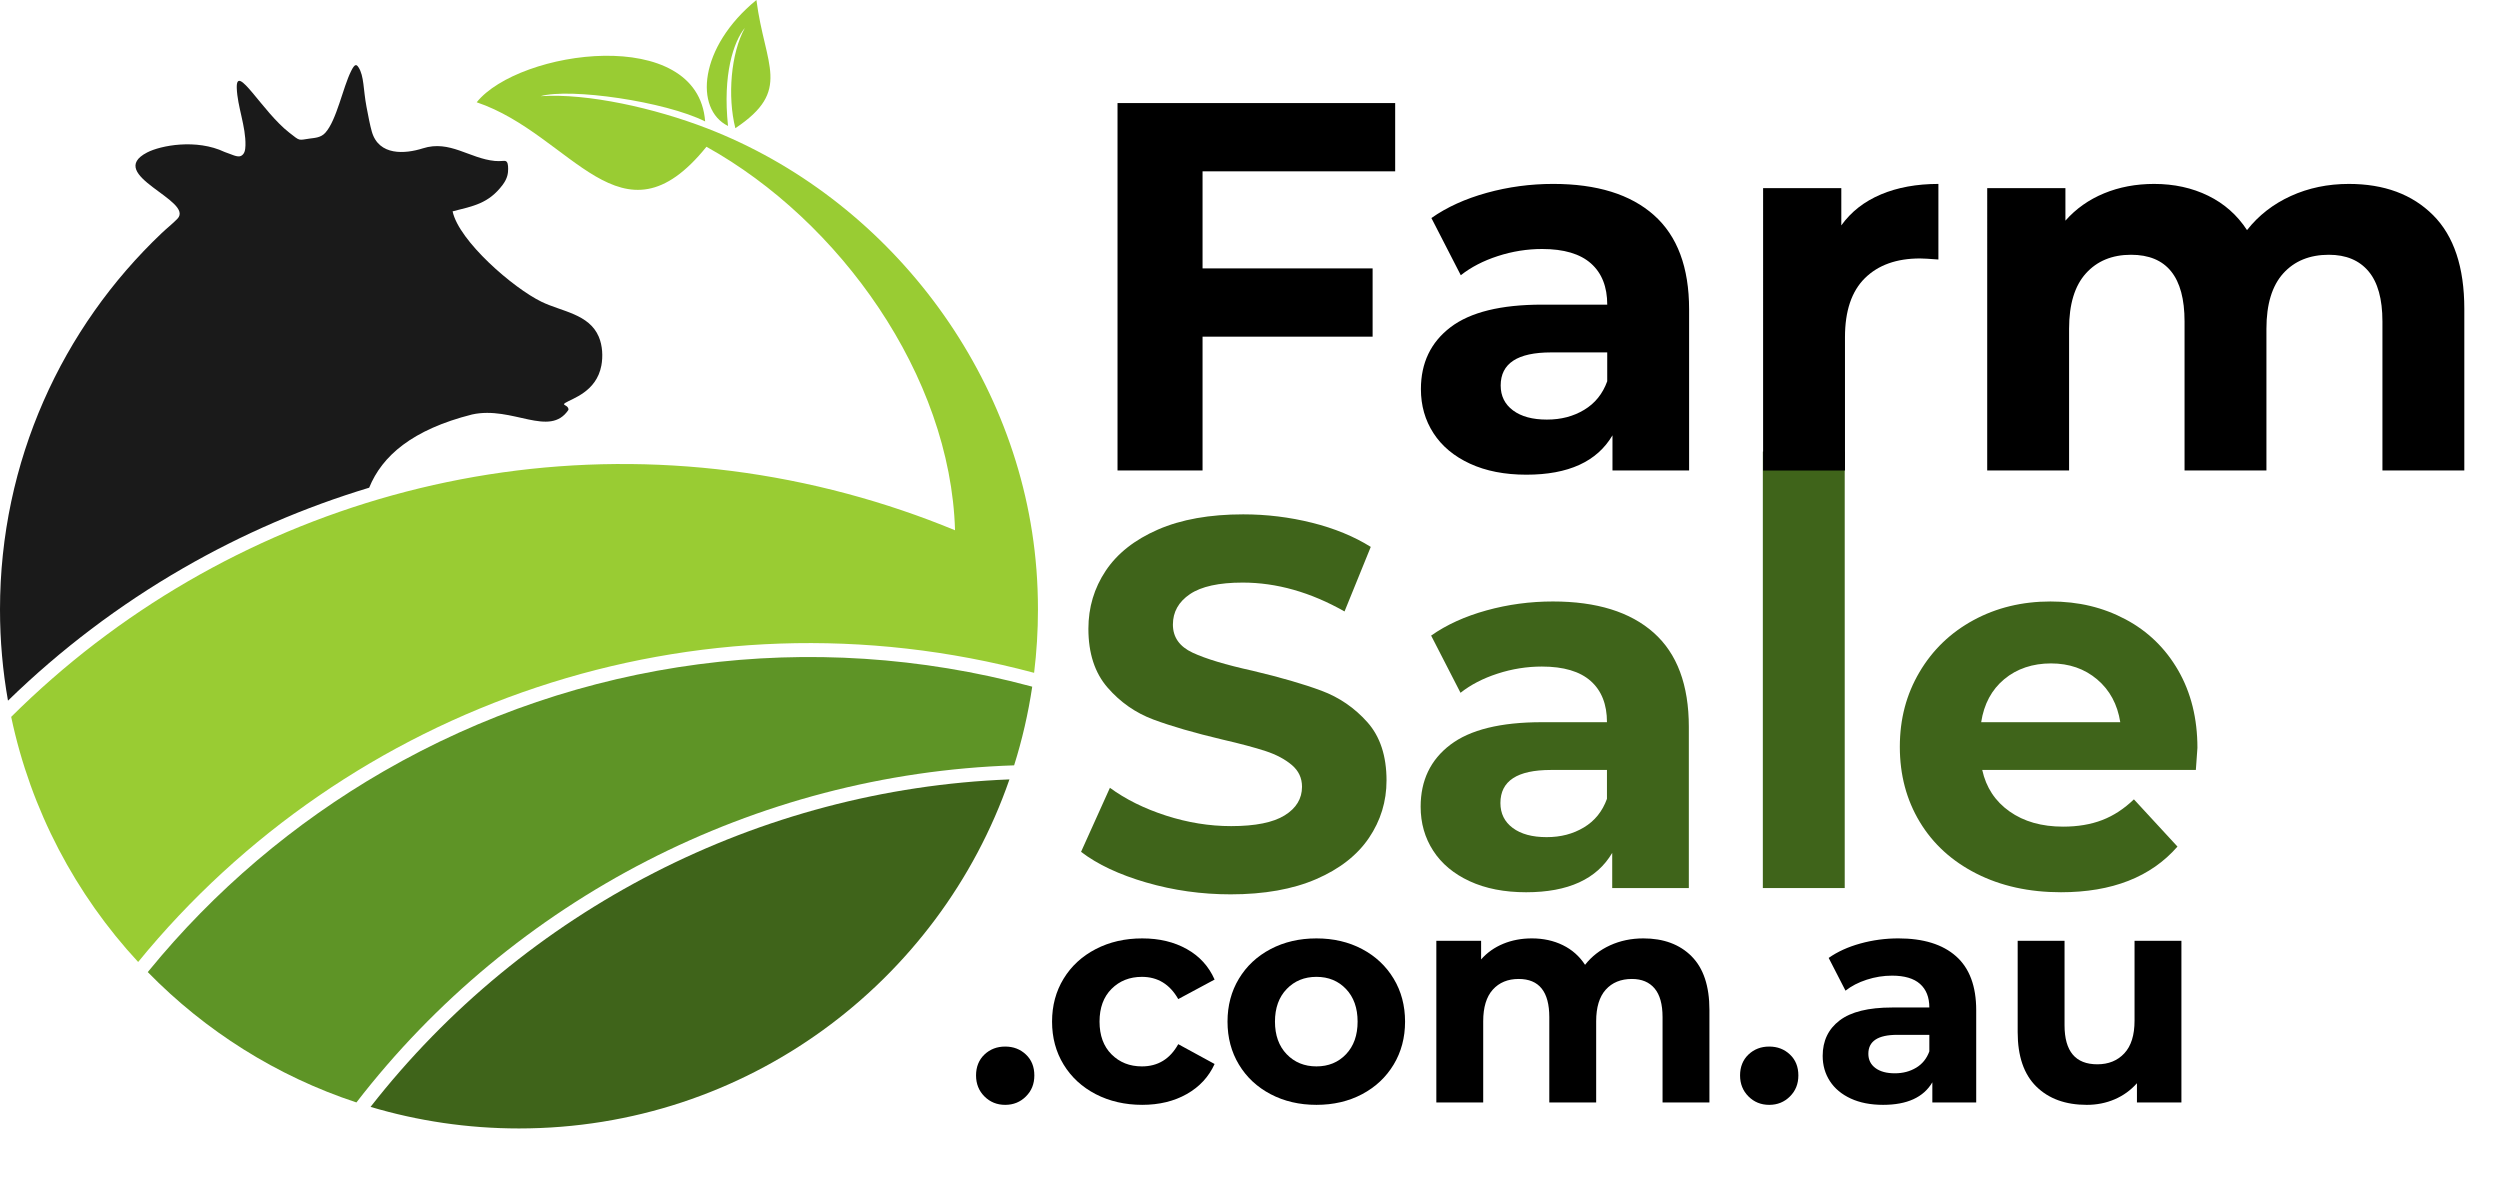
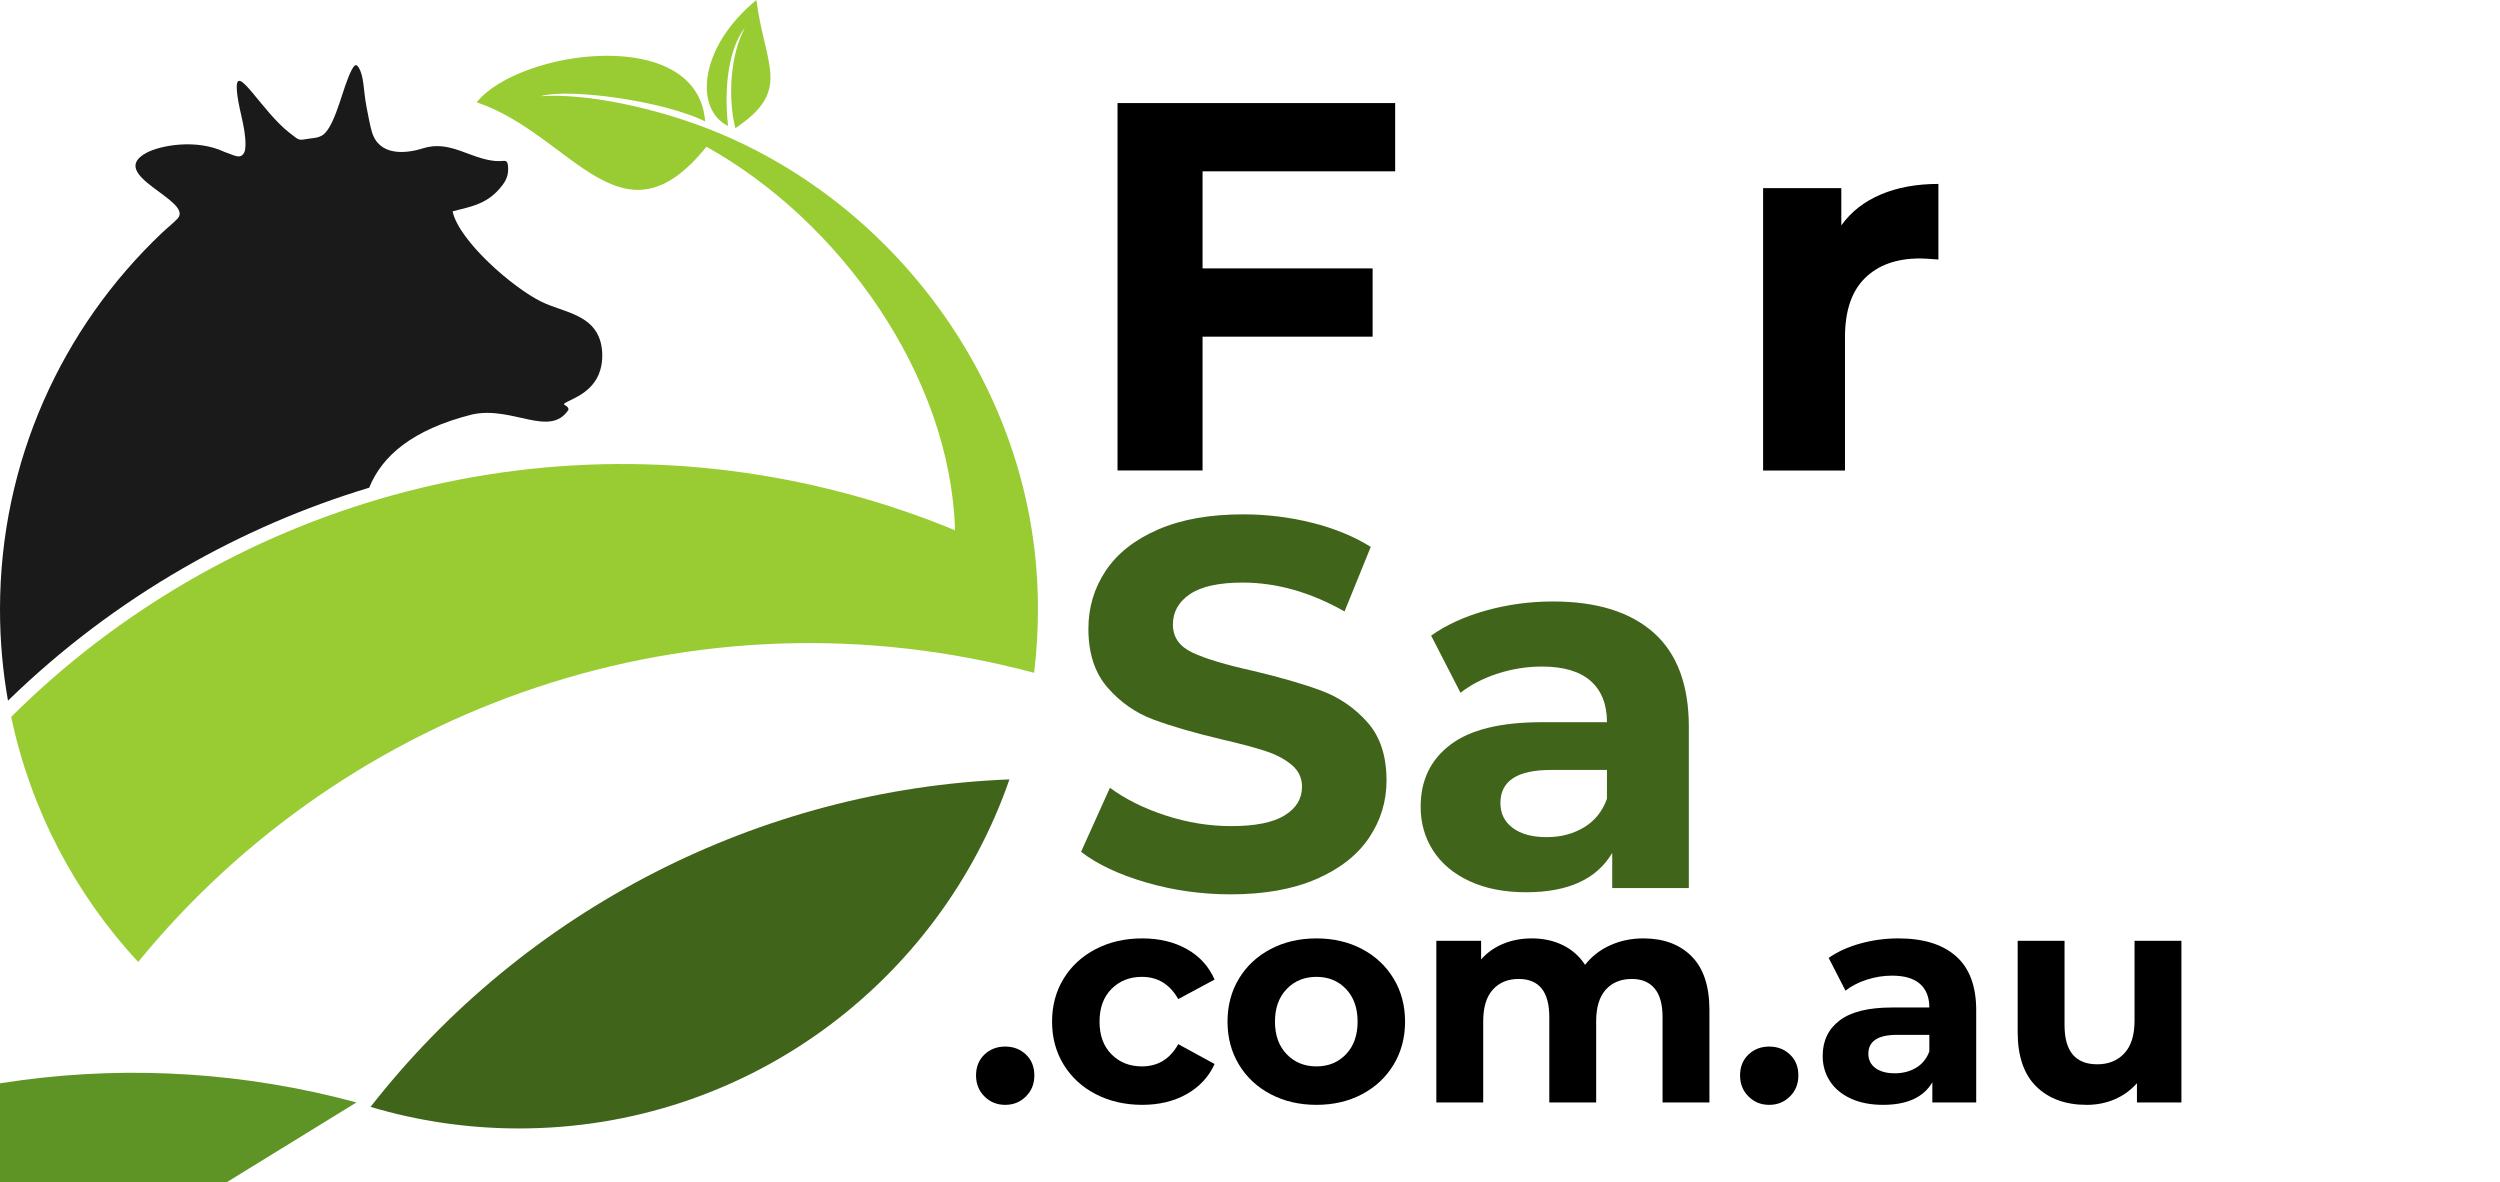
<svg xmlns="http://www.w3.org/2000/svg" id="uuid-f7ee8eb1-0a40-4569-bb80-a612eb6194f6" viewBox="0 0 2656.41 1256.34">
  <g id="uuid-76c1790d-a43e-427e-bc87-89f550666e79">
    <path d="m1218.12,937.76c-28.82-8.37-51.96-19.24-69.43-32.63l30.67-68.04c16.73,12.27,36.62,22.12,59.67,29.56,23.05,7.44,46.1,11.15,69.16,11.15,25.65,0,44.62-3.81,56.89-11.43,12.27-7.62,18.4-17.75,18.4-30.4,0-9.29-3.62-17.01-10.88-23.14-7.25-6.13-16.55-11.06-27.88-14.78-11.35-3.71-26.68-7.81-46.01-12.27-29.75-7.06-54.1-14.13-73.06-21.19-18.96-7.06-35.23-18.4-48.8-34.02-13.58-15.62-20.36-36.43-20.36-62.46,0-22.67,6.13-43.22,18.4-61.63s30.76-32.99,55.49-43.78c24.72-10.78,54.93-16.17,90.63-16.17,24.9,0,49.26,2.98,73.06,8.92,23.79,5.95,44.62,14.5,62.46,25.65l-27.88,68.6c-36.07-20.44-72.14-30.67-108.19-30.67-25.29,0-43.97,4.1-56.05,12.27-12.09,8.18-18.12,18.96-18.12,32.35s6.97,23.34,20.91,29.84c13.94,6.51,35.22,12.92,63.86,19.24,29.74,7.07,54.1,14.13,73.06,21.19,18.96,7.07,35.22,18.22,48.8,33.46,13.57,15.25,20.36,35.88,20.36,61.9,0,22.31-6.23,42.66-18.68,61.07-12.46,18.4-31.14,33-56.05,43.78-24.91,10.78-55.21,16.17-90.9,16.17-30.87,0-60.7-4.18-89.51-12.55Z" style="fill:#3f641a; stroke-width:0px;" />
    <path d="m1757.13,672.29c24.91,22.12,37.37,55.49,37.37,100.11v171.21h-81.42v-37.37c-16.37,27.89-46.85,41.83-91.46,41.83-23.06,0-43.04-3.9-59.95-11.71-16.92-7.81-29.84-18.59-38.76-32.35-8.92-13.75-13.38-29.37-13.38-46.85,0-27.89,10.5-49.82,31.51-65.81,21-15.98,53.44-23.98,97.32-23.98h69.15c0-18.96-5.77-33.55-17.29-43.78-11.53-10.22-28.82-15.34-51.87-15.34-15.99,0-31.7,2.51-47.13,7.53-15.43,5.02-28.54,11.81-39.32,20.36l-31.23-60.79c16.36-11.52,35.97-20.44,58.84-26.77,22.87-6.32,46.38-9.48,70.55-9.48,46.47,0,82.17,11.07,107.08,33.18Zm-74.17,206.91c11.52-6.88,19.7-17.01,24.54-30.4v-30.67h-59.67c-35.69,0-53.54,11.71-53.54,35.13,0,11.15,4.37,19.99,13.11,26.49,8.73,6.51,20.72,9.76,35.97,9.76s28.07-3.43,39.6-10.32Z" style="fill:#3f641a; stroke-width:0px;" />
-     <path d="m1873.13,479.8h87v463.81h-87v-463.81Z" style="fill:#3f641a; stroke-width:0px;" />
-     <path d="m2333.23,818.13h-226.98c4.09,18.6,13.75,33.28,29,44.06,15.24,10.79,34.2,16.17,56.88,16.17,15.62,0,29.46-2.32,41.55-6.97,12.08-4.64,23.33-11.99,33.74-22.03l46.29,50.19c-28.26,32.35-69.53,48.52-123.81,48.52-33.84,0-63.77-6.6-89.79-19.8-26.03-13.19-46.11-31.51-60.23-54.93-14.13-23.42-21.19-50-21.19-79.75s6.97-55.86,20.91-79.47c13.94-23.61,33.09-42.01,57.44-55.21,24.35-13.19,51.59-19.8,81.7-19.8s55.95,6.33,79.75,18.96c23.79,12.64,42.47,30.77,56.05,54.38,13.57,23.62,20.36,51.03,20.36,82.26,0,1.12-.56,8.92-1.67,23.42Zm-203.56-96.48c-13.38,11.15-21.57,26.4-24.54,45.73h147.79c-2.98-18.96-11.15-34.11-24.54-45.45-13.38-11.34-29.75-17.01-49.08-17.01s-36.25,5.58-49.63,16.73Z" style="fill:#3f641a; stroke-width:0px;" />
    <path d="m393.74,1176.13c49.97,14.89,102.9,22.92,157.71,22.92,241.3,0,446.37-155.01,521.15-370.88-265.85,10.36-515.17,138.46-678.86,347.96h0Z" style="fill:#3f641a; fill-rule:evenodd; stroke-width:0px;" />
-     <path d="m378.72,1171.42c166.63-215.95,423.45-349.13,698.85-358.19,8.5-27.02,14.96-54.93,19.23-83.57l-1.95-.55c-232.6-62.29-478.71-29.89-687.24,90.45-95.18,54.93-179.89,126.79-249.42,211.91l-1.17,1.44c61.05,62.48,136.81,110.52,221.71,138.51h0Z" style="fill:#5e9426; fill-rule:evenodd; stroke-width:0px;" />
+     <path d="m378.72,1171.42l-1.95-.55c-232.6-62.29-478.71-29.89-687.24,90.45-95.18,54.93-179.89,126.79-249.42,211.91l-1.17,1.44c61.05,62.48,136.81,110.52,221.71,138.51h0Z" style="fill:#5e9426; fill-rule:evenodd; stroke-width:0px;" />
    <path d="m501.65,440.4c42.81-9.41,82.28,25.11,102.35-4.89.38-5.33-7.69-4.66-3.46-7.36,7.52-4.8,33.22-11.76,38.46-39.81,1.77-9.48,1.26-21.1-2.78-30.58-10.33-24.19-39.27-26.69-60.66-37.02-30.28-14.64-87.93-64.7-94.64-96.16,21.92-5.61,38.22-8.21,53.2-28.18,5.31-7.07,5.81-12.64,5.81-16.93s-.5-7.33-2.4-8.21-5.18.38-11.75-.25c-26.97-2.59-47.87-22.52-76.45-13.39-18.88,6.02-46.76,8.18-54.23-17.72-1.96-6.8-3.77-16.39-5.7-26.57-3.45-18.14-2.48-32.52-8.43-41.76-2.28-3.54-4.04-3.79-7.83,3.79-8.92,17.85-15.43,52.39-27.46,65.7-4.73,5.27-11.17,5.42-16.25,6.13-12.97,1.83-10.15,2.99-21.95-6.16-28.72-22.26-56.77-74.68-55.9-47.48.63,19.5,9.72,40.84,9.23,60.9-.13,5.06-.88,9.1-4.6,11.16-3.71,2.07-10.56-1.84-17.49-4.1-30.14-14.33-68.12-6.91-82.4.5-45.62,23.65,50.92,51.19,32.14,70.51-5.2,5.35-11.14,9.95-16.55,15.09C66.03,348.09,0,490.15,0,647.62c0,33.05,2.91,65.42,8.48,96.87,55.85-54.39,118.4-101.7,185.94-140.66,63.06-36.39,129.45-64.98,197.85-85.62,13.7-33.78,45.81-61.75,109.38-77.81h0Z" style="fill:#1a1a1a; fill-rule:evenodd; stroke-width:0px;" />
    <path d="m750.66,155.94c141.4,78.63,259.36,242.95,264.12,407.5l.04.02c-36.82-15.22-75.05-28.23-114.57-38.82-328.63-88.05-663.35,13.29-888.37,237.08,20.89,99.27,68.48,188.71,134.91,260.44,222.15-271.99,590.77-404.03,952-307.24h.02c2.68-22.06,4.09-44.51,4.09-67.3,0-14.49-.57-28.84-1.66-43.05h-.02c-16.32-209.88-159.02-394.36-349.84-468.16-55.57-21.49-127.11-37.56-177.01-34.22,31.56-8.93,132.27,5.51,174.89,26.85-7.6-103-197.82-76.24-242.75-20.37,101.69,34.39,153.55,159.54,244.15,47.27h0Z" style="fill:#9c3; fill-rule:evenodd; stroke-width:0px;" />
    <path d="m773.56,133.86c-35.93-17.78-31.05-83.77,30.18-133.86,9,70.3,38.08,95.92-22.38,136.21-8.49-33.77-4.79-79.47,10.08-106.51-11.94,14.56-23.68,49.21-17.87,104.16h0Z" style="fill:#9c3; fill-rule:evenodd; stroke-width:0px;" />
    <path d="m1277.79,182.05v103.17h180.7v72.5h-180.7v142.21h-90.35V109.54h295.02v72.5h-204.68Z" style="stroke-width:0px;" />
-     <path d="m1757.41,228.61c24.91,22.12,37.37,55.49,37.37,100.11v171.21h-81.42v-37.37c-16.37,27.89-46.85,41.83-91.46,41.83-23.06,0-43.04-3.9-59.95-11.71-16.92-7.81-29.84-18.59-38.76-32.35-8.92-13.75-13.38-29.37-13.38-46.85,0-27.88,10.5-49.82,31.51-65.81,21-15.98,53.44-23.98,97.32-23.98h69.16c0-18.96-5.77-33.55-17.29-43.78-11.53-10.22-28.82-15.34-51.87-15.34-15.99,0-31.7,2.51-47.13,7.53-15.43,5.02-28.54,11.81-39.32,20.36l-31.23-60.79c16.36-11.52,35.97-20.44,58.84-26.77,22.87-6.32,46.38-9.48,70.55-9.48,46.47,0,82.17,11.07,107.08,33.18Zm-74.17,206.91c11.52-6.88,19.7-17.01,24.54-30.39v-30.67h-59.67c-35.69,0-53.54,11.71-53.54,35.13,0,11.15,4.37,19.99,13.11,26.49,8.73,6.51,20.72,9.76,35.97,9.76s28.07-3.43,39.6-10.32Z" style="stroke-width:0px;" />
    <path d="m1998.61,206.58c17.65-7.43,38.01-11.15,61.07-11.15v80.31c-9.67-.74-16.17-1.12-19.52-1.12-24.91,0-44.43,6.97-58.56,20.91-14.13,13.94-21.19,34.86-21.19,62.74v141.66h-87V199.89h83.1v39.6c10.4-14.5,24.44-25.46,42.11-32.9Z" style="stroke-width:0px;" />
-     <path d="m2585.31,228.61c22.12,22.12,33.18,55.31,33.18,99.55v171.77h-87v-158.39c0-23.79-4.93-41.55-14.78-53.26-9.86-11.71-23.89-17.57-42.11-17.57-20.45,0-36.62,6.61-48.52,19.8-11.9,13.2-17.85,32.82-17.85,58.84v150.58h-87v-158.39c0-47.21-18.96-70.83-56.88-70.83-20.08,0-36.07,6.61-47.96,19.8-11.9,13.2-17.85,32.82-17.85,58.84v150.58h-87V199.89h83.1v34.58c11.15-12.64,24.82-22.31,40.99-29,16.17-6.69,33.92-10.04,53.26-10.04,21.19,0,40.34,4.18,57.44,12.55,17.1,8.37,30.86,20.55,41.27,36.53,12.27-15.62,27.79-27.69,46.57-36.25,18.77-8.55,39.32-12.83,61.63-12.83,37.55,0,67.39,11.07,89.51,33.18Z" style="stroke-width:0px;" />
    <path d="m1046.05,1165.04c-5.96-5.96-8.94-13.41-8.94-22.35s2.98-16.55,8.94-22.19c5.96-5.64,13.3-8.46,22.03-8.46s16.07,2.82,22.03,8.46c5.96,5.64,8.94,13.04,8.94,22.19s-2.98,16.39-8.94,22.35-13.3,8.94-22.03,8.94-16.07-2.98-22.03-8.94Z" style="stroke-width:0px;" />
    <path d="m1164.33,1162.64c-14.58-7.55-25.97-18.04-34.16-31.45-8.2-13.41-12.29-28.62-12.29-45.65s4.09-32.24,12.29-45.65c8.19-13.41,19.58-23.89,34.16-31.45,14.58-7.55,31.02-11.33,49.32-11.33s33.89,3.78,47.41,11.33c13.51,7.56,23.35,18.36,29.53,32.4l-38.63,20.75c-8.94-15.75-21.82-23.62-38.63-23.62-12.98,0-23.73,4.26-32.24,12.77s-12.77,20.11-12.77,34.8,4.25,26.29,12.77,34.8c8.51,8.51,19.26,12.77,32.24,12.77,17.02,0,29.9-7.87,38.63-23.62l38.63,21.07c-6.18,13.62-16.02,24.26-29.53,31.92-13.52,7.66-29.32,11.49-47.41,11.49s-34.75-3.78-49.32-11.33Z" style="stroke-width:0px;" />
    <path d="m1350.12,1162.64c-14.37-7.55-25.59-18.04-33.68-31.45-8.09-13.41-12.13-28.62-12.13-45.65s4.04-32.24,12.13-45.65c8.09-13.41,19.31-23.89,33.68-31.45,14.37-7.55,30.59-11.33,48.68-11.33s34.26,3.78,48.52,11.33c14.26,7.56,25.43,18.04,33.52,31.45,8.09,13.41,12.13,28.63,12.13,45.65s-4.05,32.24-12.13,45.65c-8.09,13.41-19.26,23.89-33.52,31.45-14.26,7.56-30.44,11.33-48.52,11.33s-34.32-3.78-48.68-11.33Zm80.13-42.46c8.19-8.62,12.29-20.16,12.29-34.64s-4.1-26.02-12.29-34.64c-8.2-8.62-18.68-12.93-31.45-12.93s-23.3,4.31-31.61,12.93c-8.3,8.62-12.45,20.17-12.45,34.64s4.15,26.02,12.45,34.64c8.3,8.62,18.84,12.93,31.61,12.93s23.25-4.31,31.45-12.93Z" style="stroke-width:0px;" />
    <path d="m1797.38,1016.11c12.66,12.67,18.99,31.66,18.99,56.98v98.33h-49.8v-90.66c0-13.62-2.82-23.78-8.46-30.49-5.64-6.7-13.68-10.06-24.1-10.06-11.71,0-20.96,3.78-27.77,11.33-6.81,7.56-10.21,18.79-10.21,33.68v86.19h-49.8v-90.66c0-27.03-10.85-40.54-32.56-40.54-11.49,0-20.65,3.78-27.46,11.33-6.81,7.56-10.21,18.79-10.21,33.68v86.19h-49.8v-171.75h47.57v19.79c6.38-7.23,14.21-12.77,23.46-16.6,9.26-3.83,19.42-5.75,30.49-5.75,12.13,0,23.09,2.39,32.88,7.18,9.79,4.79,17.66,11.76,23.62,20.91,7.02-8.94,15.91-15.85,26.66-20.75,10.75-4.89,22.51-7.34,35.28-7.34,21.49,0,38.57,6.33,51.24,18.99Z" style="stroke-width:0px;" />
    <path d="m1857.87,1165.04c-5.96-5.96-8.94-13.41-8.94-22.35s2.98-16.55,8.94-22.19c5.96-5.64,13.3-8.46,22.03-8.46s16.07,2.82,22.03,8.46c5.96,5.64,8.94,13.04,8.94,22.19s-2.98,16.39-8.94,22.35-13.3,8.94-22.03,8.94-16.07-2.98-22.03-8.94Z" style="stroke-width:0px;" />
    <path d="m2078.46,1016.11c14.26,12.67,21.39,31.76,21.39,57.3v98.01h-46.61v-21.39c-9.37,15.96-26.82,23.94-52.35,23.94-13.2,0-24.64-2.23-34.32-6.7-9.69-4.47-17.08-10.64-22.19-18.52-5.11-7.87-7.66-16.81-7.66-26.82,0-15.96,6.01-28.52,18.04-37.67,12.02-9.15,30.59-13.73,55.71-13.73h39.58c0-10.85-3.3-19.2-9.9-25.06-6.6-5.85-16.5-8.78-29.69-8.78-9.15,0-18.15,1.44-26.98,4.31-8.83,2.87-16.34,6.76-22.51,11.65l-17.88-34.8c9.36-6.59,20.59-11.7,33.68-15.32,13.09-3.62,26.55-5.43,40.38-5.43,26.6,0,47.03,6.33,61.29,18.99Zm-42.46,118.44c6.59-3.94,11.28-9.74,14.05-17.4v-17.56h-34.16c-20.43,0-30.65,6.7-30.65,20.11,0,6.38,2.5,11.44,7.5,15.16,5,3.73,11.86,5.59,20.59,5.59s16.07-1.97,22.67-5.91Z" style="stroke-width:0px;" />
    <path d="m2317.89,999.67v171.75h-47.25v-20.43c-6.6,7.45-14.48,13.14-23.62,17.08-9.15,3.94-19.05,5.91-29.69,5.91-22.56,0-40.44-6.49-53.63-19.47-13.2-12.98-19.79-32.24-19.79-57.78v-97.05h49.8v89.71c0,27.67,11.6,41.5,34.8,41.5,11.92,0,21.49-3.88,28.73-11.65,7.23-7.77,10.85-19.31,10.85-34.64v-84.92h49.8Z" style="stroke-width:0px;" />
  </g>
</svg>